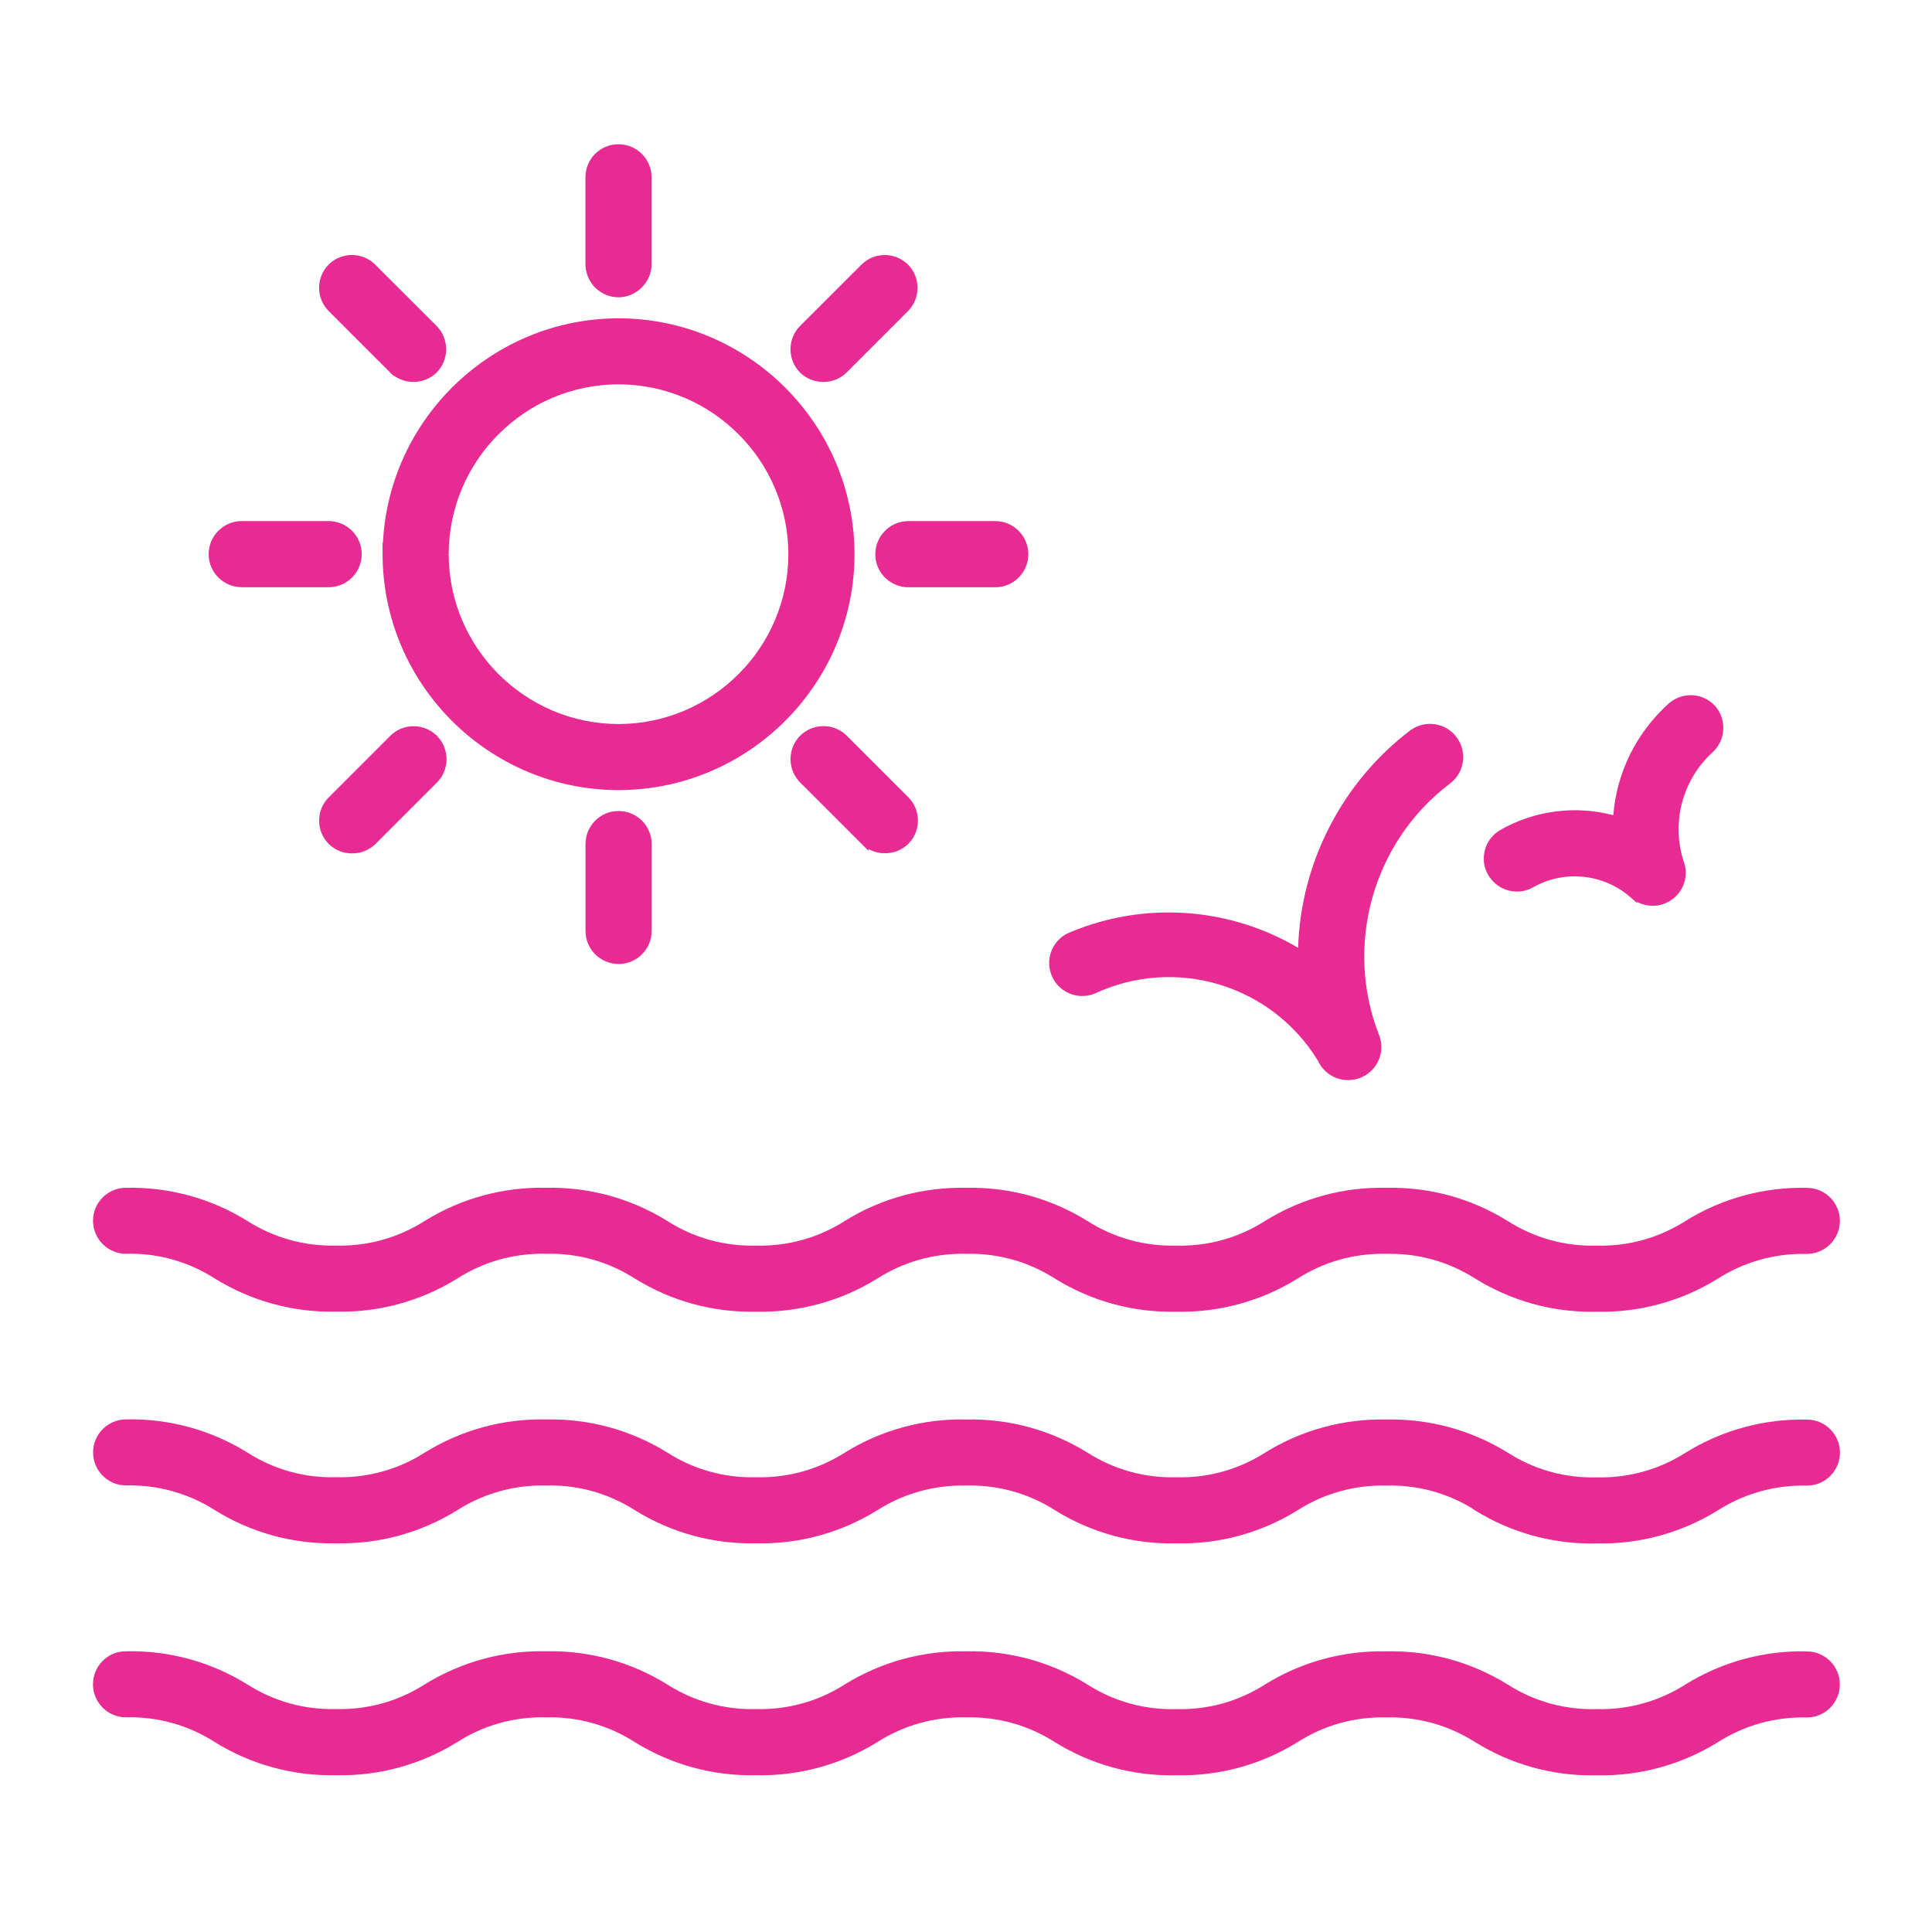
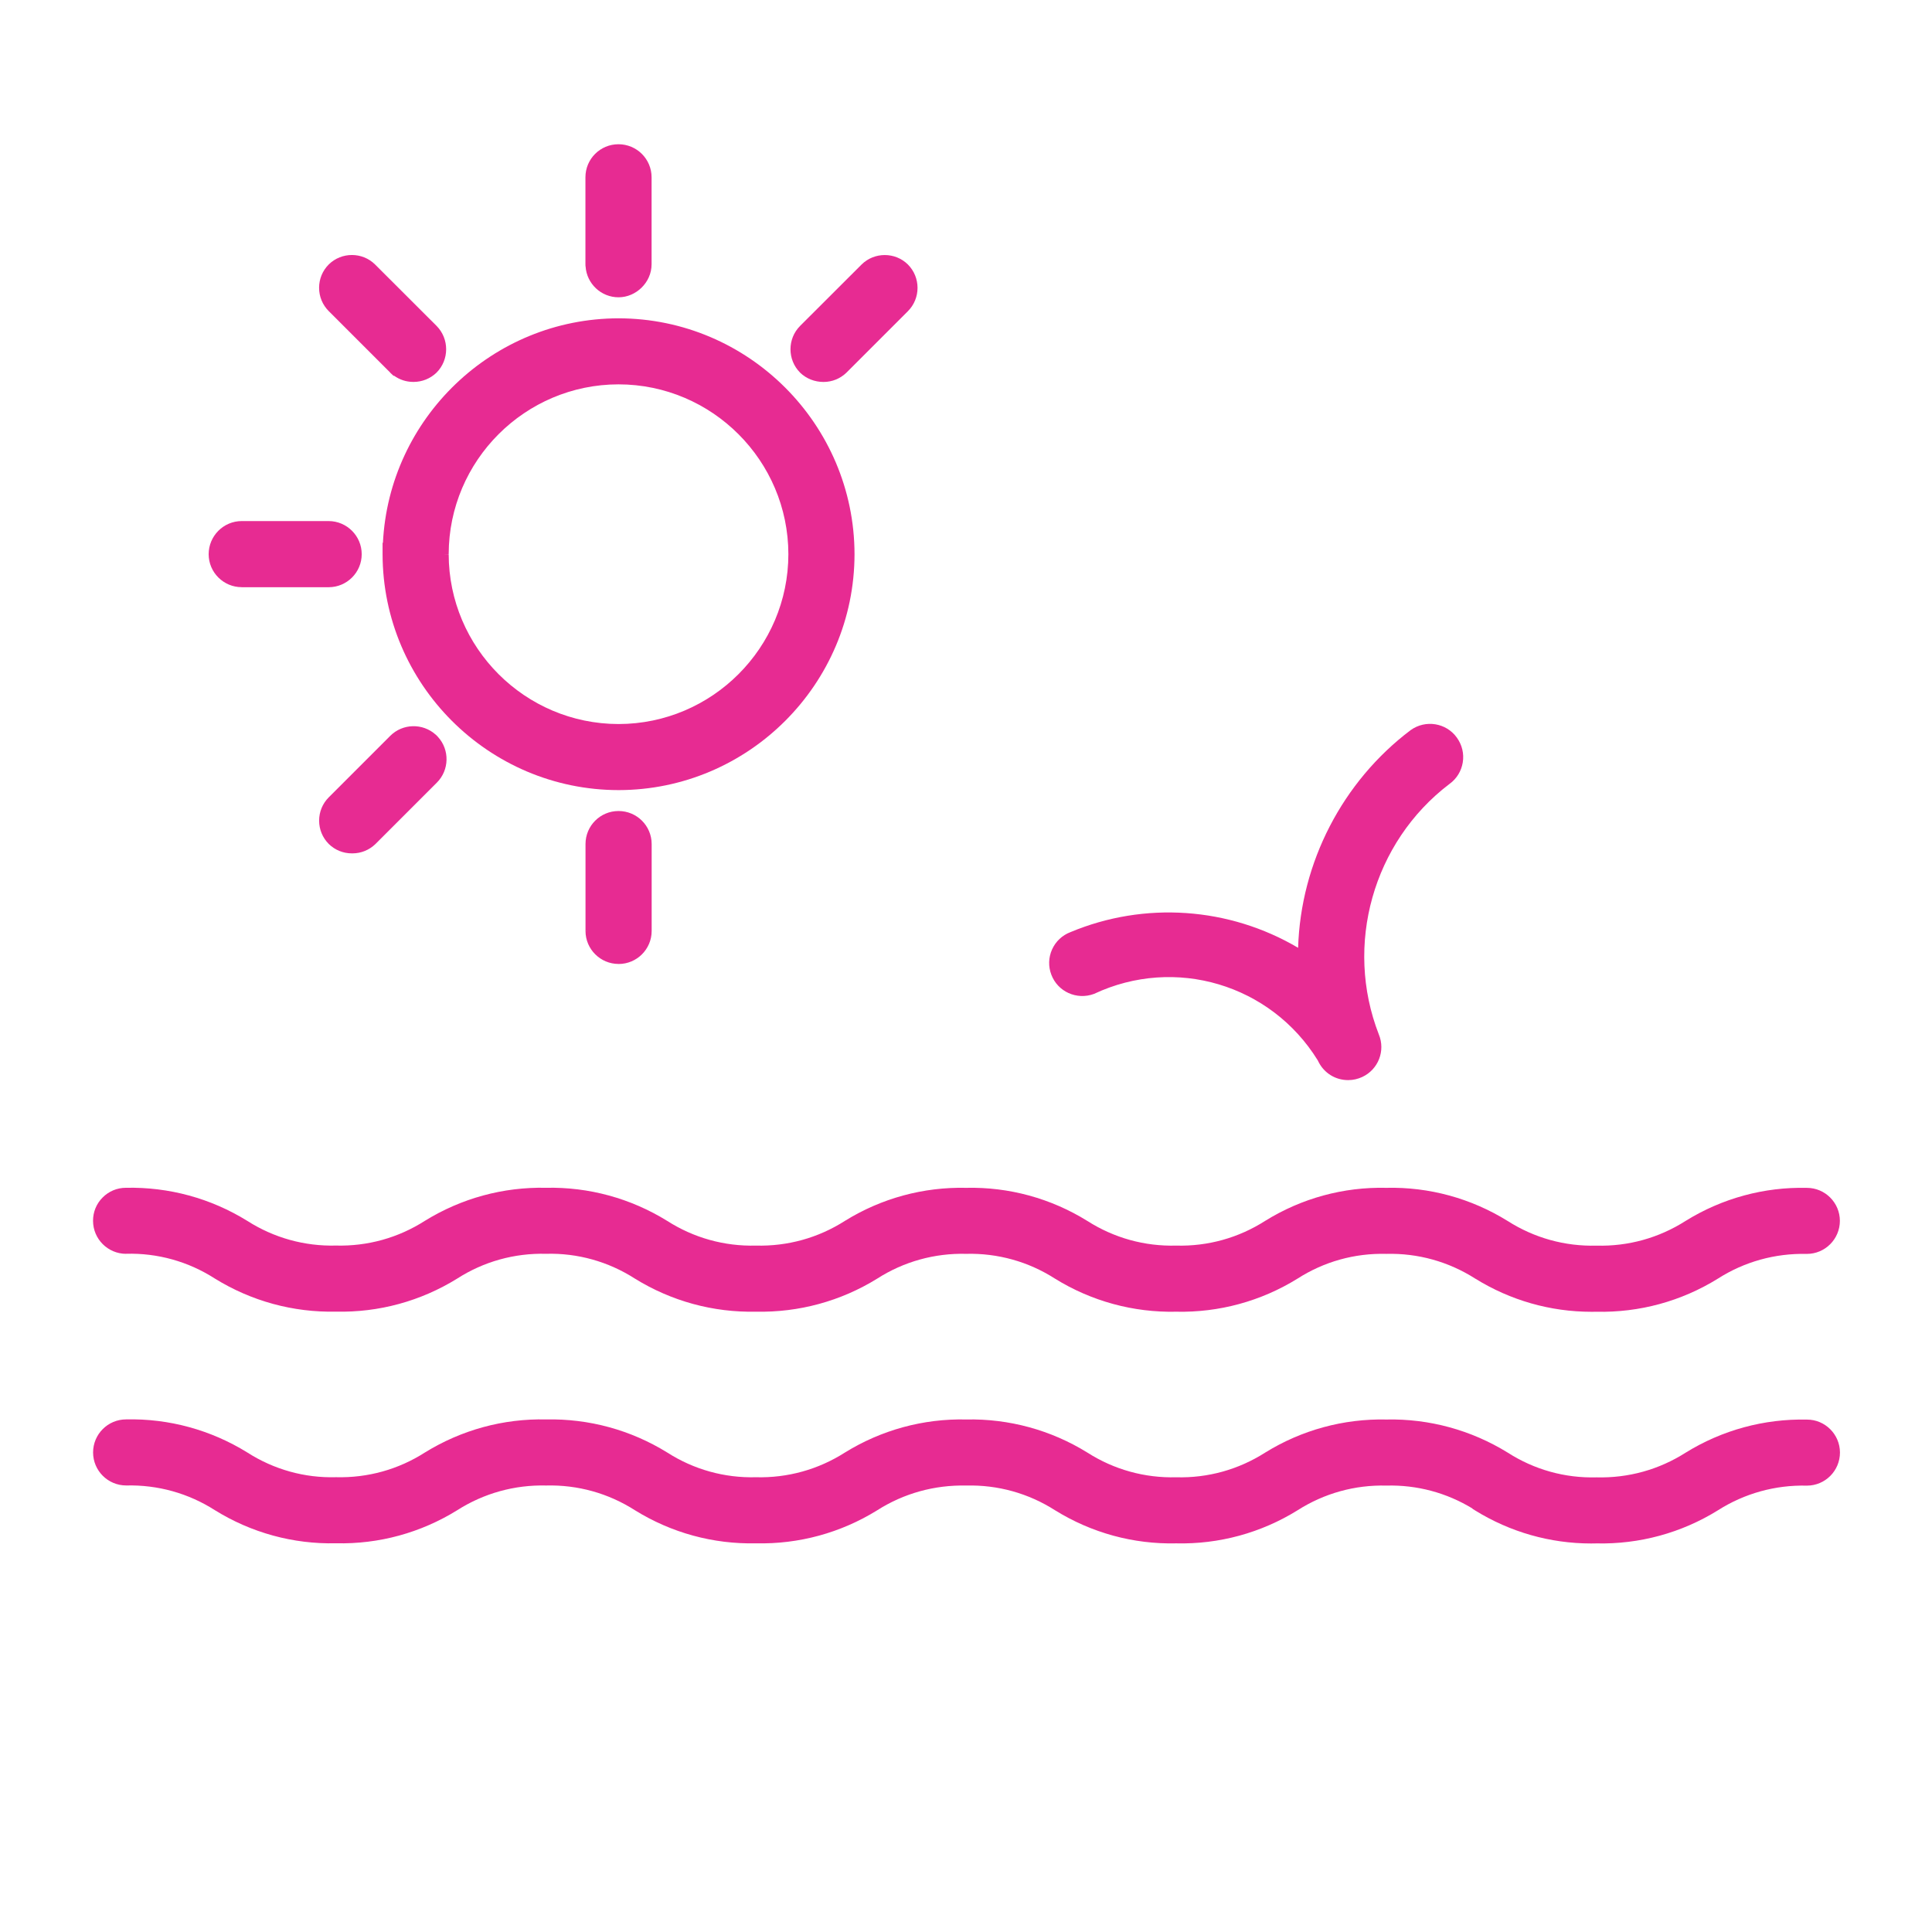
<svg xmlns="http://www.w3.org/2000/svg" id="Calque_1" data-name="Calque 1" viewBox="0 0 500 500">
  <defs>
    <style>
      .cls-1 {
        fill: #e72b92;
      }
    </style>
  </defs>
-   <path class="cls-1" d="M219.16,190.41s-.08-.08-.12-.11l-.19-.19h-.01c-3.35-3.02-8.54-2.92-11.77.31-3.31,3.33-3.31,8.75,0,12.08l15.92,15.92,1.79,1.77v-.45c1.25.7,2.66,1.07,4.12,1.07.04,0,.07,0,.11,0,2.28.04,4.4-.82,6.05-2.41,1.61-1.61,2.5-3.76,2.5-6.04s-.89-4.43-2.5-6.04l-15.9-15.9Z" />
-   <path class="cls-1" d="M226.52,143.43c0,4.71,3.83,8.55,8.55,8.55h22.51c4.71,0,8.55-3.83,8.55-8.55,0-4.72-3.84-8.57-8.57-8.57h-22.49c-4.71.01-8.54,3.85-8.54,8.57Z" />
  <path class="cls-1" d="M207.05,96.43c1.63,1.58,3.8,2.42,6.07,2.42,2.23,0,4.33-.85,5.94-2.41l15.9-15.9c3.33-3.33,3.33-8.75,0-12.09-3.3-3.26-8.67-3.26-11.98,0l-15.92,15.9c-3.31,3.33-3.31,8.75,0,12.08h0Z" />
  <path class="cls-1" d="M151.55,68.96c.29,4.45,4.01,7.98,8.53,7.98s8.55-3.83,8.55-8.55v-22.51c0-4.71-3.83-8.55-8.57-8.55s-8.55,3.83-8.55,8.55v22.51l.02.55h.02Z" />
  <path class="cls-1" d="M32.65,324.47c8.16-.21,16.09,2.01,22.96,6.42,9.43,5.84,20.29,8.8,31.34,8.56,11.1.25,21.94-2.71,31.38-8.56,6.86-4.4,14.79-6.61,23-6.41,8.15-.22,16.1,2.01,22.98,6.42,9.43,5.84,20.28,8.8,31.32,8.56,11.09.24,21.95-2.71,31.4-8.56,6.87-4.4,14.83-6.61,23.02-6.41,8.16-.2,16.1,2.01,22.98,6.42,9.44,5.85,20.32,8.8,31.36,8.56,11.1.24,21.95-2.71,31.4-8.56,6.86-4.4,14.78-6.62,23-6.41,8.17-.21,16.12,2.01,23.01,6.41h.01c9.07,5.63,19.45,8.58,30.06,8.58.43,0,.87,0,1.3-.01,11.12.24,21.95-2.71,31.4-8.56,6.88-4.4,14.83-6.6,23.04-6.41,4.71,0,8.55-3.83,8.55-8.57-.01-4.7-3.85-8.52-8.52-8.52h-.02c-11.1-.26-21.95,2.7-31.4,8.56-6.88,4.39-14.83,6.61-23.05,6.39-8.16.22-16.12-1.99-23.02-6.4-9.44-5.85-20.31-8.82-31.36-8.56-11.1-.26-21.94,2.7-31.38,8.56-6.87,4.39-14.81,6.61-23.02,6.39-8.17.22-16.11-1.99-23-6.39-9.43-5.85-20.28-8.81-31.34-8.56-11.09-.25-21.95,2.7-31.4,8.56-6.87,4.39-14.81,6.6-23.03,6.39-8.15.21-16.08-2-22.96-6.4-9.44-5.84-20.28-8.8-31.34-8.56-11.1-.24-21.93,2.72-31.38,8.56-6.87,4.39-14.79,6.6-23,6.39-8.13.21-16.08-2-22.96-6.4-9.44-5.84-20.28-8.79-31.4-8.55-2.28,0-4.42.9-6.02,2.51-1.61,1.61-2.49,3.76-2.48,6.03,0,4.71,3.83,8.55,8.57,8.55Z" />
  <path class="cls-1" d="M283.15,257.21c20.97-9.85,45.73-2.45,57.88,17.2l.21.42c1.47,2.9,4.39,4.7,7.64,4.7.02,0,.04,0,.06,0,1.25,0,2.49-.29,3.61-.81,4.16-1.94,6.04-6.79,4.29-11.01-9-23.12-1.51-49.75,18.22-64.78l.15-.11c1.8-1.33,2.98-3.27,3.35-5.49.37-2.26-.16-4.53-1.53-6.44-2.75-3.83-8.1-4.7-11.95-1.94-17.66,13.32-28.46,34.27-29.13,56.34-17.85-10.54-39.74-12.08-58.93-4.05-2.13.81-3.81,2.4-4.75,4.48-.93,2.08-1,4.39-.19,6.52,1.65,4.4,6.58,6.65,11.07,4.97Z" />
-   <path class="cls-1" d="M385.22,226.54s.06.1.09.15l.22.36h.02c1.17,1.7,2.89,2.9,4.9,3.42,2.21.57,4.51.24,6.45-.91,8.07-4.5,18.15-3.42,25.09,2.67l1.74,1.5v-.3c1.18.63,2.51.97,3.87.99.04,0,.08,0,.12,0,1.67,0,3.28-.49,4.67-1.41,3.31-2.16,4.7-6.27,3.38-9.97-3.31-10.04-.41-21.15,7.36-28.28,3.48-3.08,3.84-8.45.8-11.98-3.08-3.49-8.46-3.84-11.99-.78-8.4,7.53-13.5,17.77-14.43,28.97-9.82-2.6-20.4-1.22-29.24,3.83l-.16.1c-1.92,1.17-3.29,3-3.84,5.19-.54,2.11-.26,4.3.79,6.2l.15.26Z" />
  <path class="cls-1" d="M381.79,390.92c9.05,5.59,19.4,8.53,29.97,8.53.47,0,.94,0,1.41-.02,11.11.25,21.97-2.7,31.42-8.56,6.89-4.38,14.83-6.59,23.04-6.39,4.71,0,8.55-3.83,8.55-8.57-.01-4.7-3.85-8.52-8.52-8.52h-.02c-11.09-.24-21.95,2.71-31.4,8.56-6.88,4.39-14.82,6.6-23.05,6.39-8.17.23-16.13-1.99-23.02-6.42-9.45-5.83-20.33-8.79-31.36-8.55-11.09-.24-21.93,2.71-31.38,8.56-6.88,4.39-14.81,6.61-23.03,6.39-8.17.21-16.11-1.99-23-6.4-9.44-5.84-20.29-8.79-31.34-8.56-11.09-.25-21.95,2.71-31.4,8.56-6.88,4.39-14.82,6.6-23.02,6.39-8.16.21-16.08-1.99-22.96-6.4-9.44-5.84-20.28-8.79-31.34-8.56-11.09-.25-21.93,2.72-31.38,8.56-6.86,4.39-14.8,6.6-23,6.39-8.15.23-16.08-1.99-22.96-6.4-9.44-5.84-20.28-8.81-31.36-8.56-4.71,0-8.55,3.83-8.55,8.55,0,4.71,3.83,8.55,8.57,8.55,8.15-.2,16.08,2,22.96,6.4,9.43,5.85,20.29,8.82,31.34,8.56,11.1.26,21.94-2.71,31.38-8.56,6.87-4.38,14.82-6.59,23-6.39,8.16-.21,16.1,2,22.98,6.4,9.43,5.85,20.28,8.81,31.32,8.56,11.09.26,21.95-2.7,31.4-8.56,6.88-4.38,14.82-6.57,23.03-6.39,8.15-.21,16.1,2,22.98,6.4,9.44,5.85,20.29,8.82,31.36,8.56,11.09.26,21.95-2.7,31.4-8.56,6.87-4.38,14.79-6.6,23-6.39,7.89-.21,15.57,1.85,22.29,5.95l-.02.06.72.44Z" />
  <path class="cls-1" d="M100.97,96.44l.92.86.06-.09c1.44,1.05,3.16,1.62,4.96,1.63.04,0,.08,0,.11,0,2.23,0,4.34-.85,5.96-2.41,3.31-3.33,3.31-8.75,0-12.09l-15.92-15.9c-3.3-3.26-8.67-3.26-11.98,0-1.61,1.61-2.5,3.76-2.5,6.04s.89,4.43,2.5,6.04l15.9,15.9Z" />
  <path class="cls-1" d="M112.97,190.32l-.19-.19h-.02c-3.35-3.02-8.54-2.92-11.77.31l-15.9,15.9c-1.61,1.61-2.5,3.76-2.5,6.04s.89,4.43,2.5,6.04h0c1.6,1.57,3.72,2.43,5.95,2.43.06,0,.12,0,.18,0,2.22,0,4.32-.85,5.94-2.41l15.92-15.92c3.22-3.24,3.31-8.46.27-11.8l-.27-.29s-.07-.07-.11-.11Z" />
  <path class="cls-1" d="M62.55,151.97h22.51c4.71,0,8.55-3.83,8.55-8.55,0-4.71-3.83-8.55-8.55-8.57h-22.49c-4.72,0-8.57,3.84-8.57,8.59.01,4.7,3.85,8.52,8.55,8.52Z" />
  <path class="cls-1" d="M160.08,249.48s.01,0,.02,0c4.71,0,8.55-3.83,8.55-8.55v-22.49c0-4.71-3.83-8.55-8.57-8.55s-8.55,3.83-8.55,8.55v22.49h.85l-.85.02c.01,4.7,3.85,8.52,8.55,8.52Z" />
  <path class="cls-1" d="M99.01,140.43v2.98c.04,33.65,27.44,61.05,61.09,61.07,33.63-.04,61.01-27.42,61.05-61.05-.05-33.61-27.43-61-61.05-61.05-32.66.04-59.44,25.87-61,58.16l-.09-.12ZM116.12,143.4c.04-24.2,19.75-43.91,43.95-43.93,24.22.02,43.93,19.74,43.96,43.95-.02,24.21-19.74,43.93-43.95,43.96-24.22-.03-43.93-19.74-43.96-43.96h-1.05s1.05-.02,1.05-.02Z" />
-   <path class="cls-1" d="M467.63,427.37h-.02c-11.09-.24-21.95,2.71-31.4,8.56-6.88,4.39-14.83,6.6-23.05,6.39-8.17.22-16.12-1.99-23.02-6.4-9.44-5.84-20.3-8.8-31.36-8.55-11.1-.24-21.94,2.71-31.38,8.56-6.87,4.39-14.81,6.61-23.02,6.39-8.16.22-16.11-1.99-23-6.4-9.44-5.84-20.29-8.8-31.34-8.56-11.08-.24-21.95,2.71-31.4,8.56-6.87,4.39-14.82,6.6-23.03,6.39-8.15.21-16.08-2-22.96-6.4-9.44-5.84-20.29-8.8-31.34-8.56-11.1-.24-21.93,2.72-31.38,8.56-6.87,4.39-14.8,6.6-23,6.39-8.15.21-16.08-2-22.96-6.4-9.44-5.84-20.28-8.8-31.4-8.55-2.28,0-4.42.9-6.02,2.51-1.61,1.61-2.49,3.76-2.48,6.08.01,4.69,3.84,8.5,8.55,8.5h.02c8.17-.2,16.09,2.01,22.96,6.42,9.43,5.84,20.29,8.8,31.34,8.56,11.1.25,21.94-2.71,31.38-8.56,6.86-4.4,14.79-6.61,23-6.41,8.14-.21,16.1,2,22.98,6.42,9.43,5.84,20.28,8.8,31.32,8.56,11.09.23,21.95-2.71,31.4-8.56,6.88-4.4,14.82-6.62,23.02-6.41,8.17-.2,16.1,2.01,22.98,6.42,9.44,5.85,20.32,8.81,31.36,8.56,11.1.24,21.95-2.71,31.4-8.56,6.86-4.4,14.78-6.62,23-6.41,8.17-.21,16.12,2.01,23.01,6.41h.01c9.07,5.63,19.45,8.58,30.06,8.58.43,0,.87,0,1.3-.01,11.12.24,21.95-2.71,31.4-8.56,6.88-4.4,14.83-6.61,23.04-6.41,4.71,0,8.55-3.83,8.55-8.57-.01-4.7-3.85-8.52-8.52-8.52Z" />
</svg>